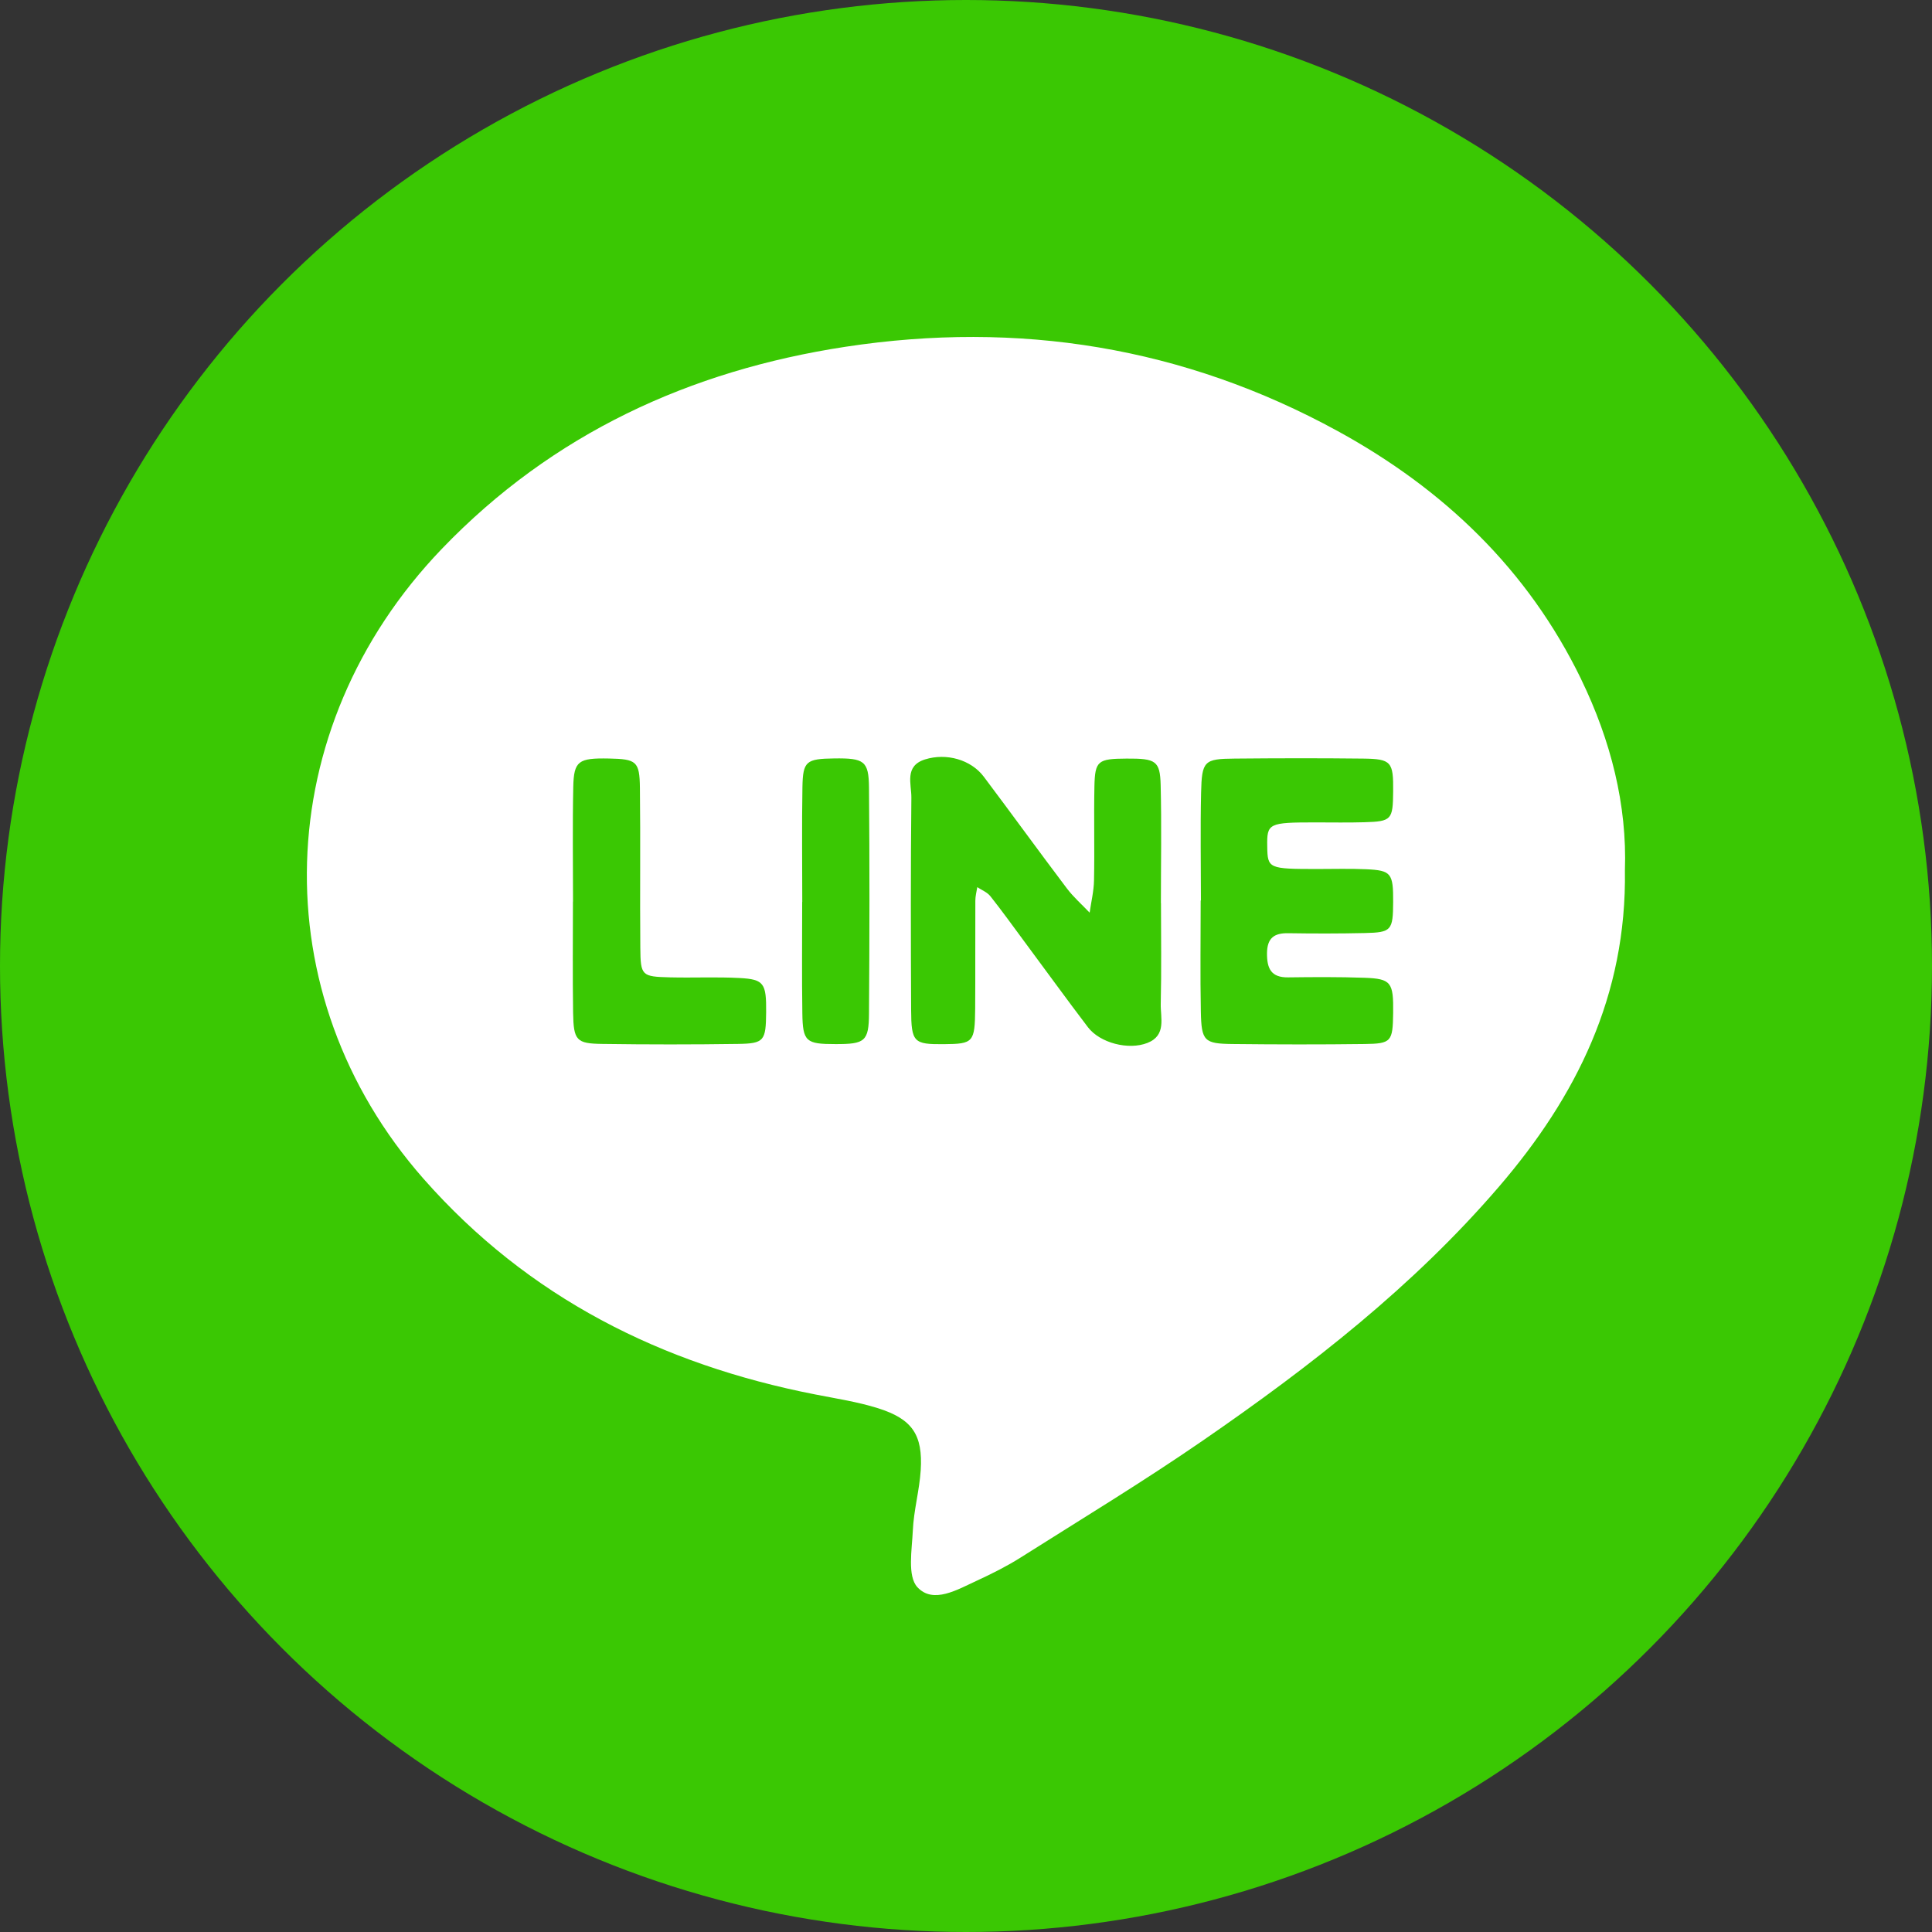
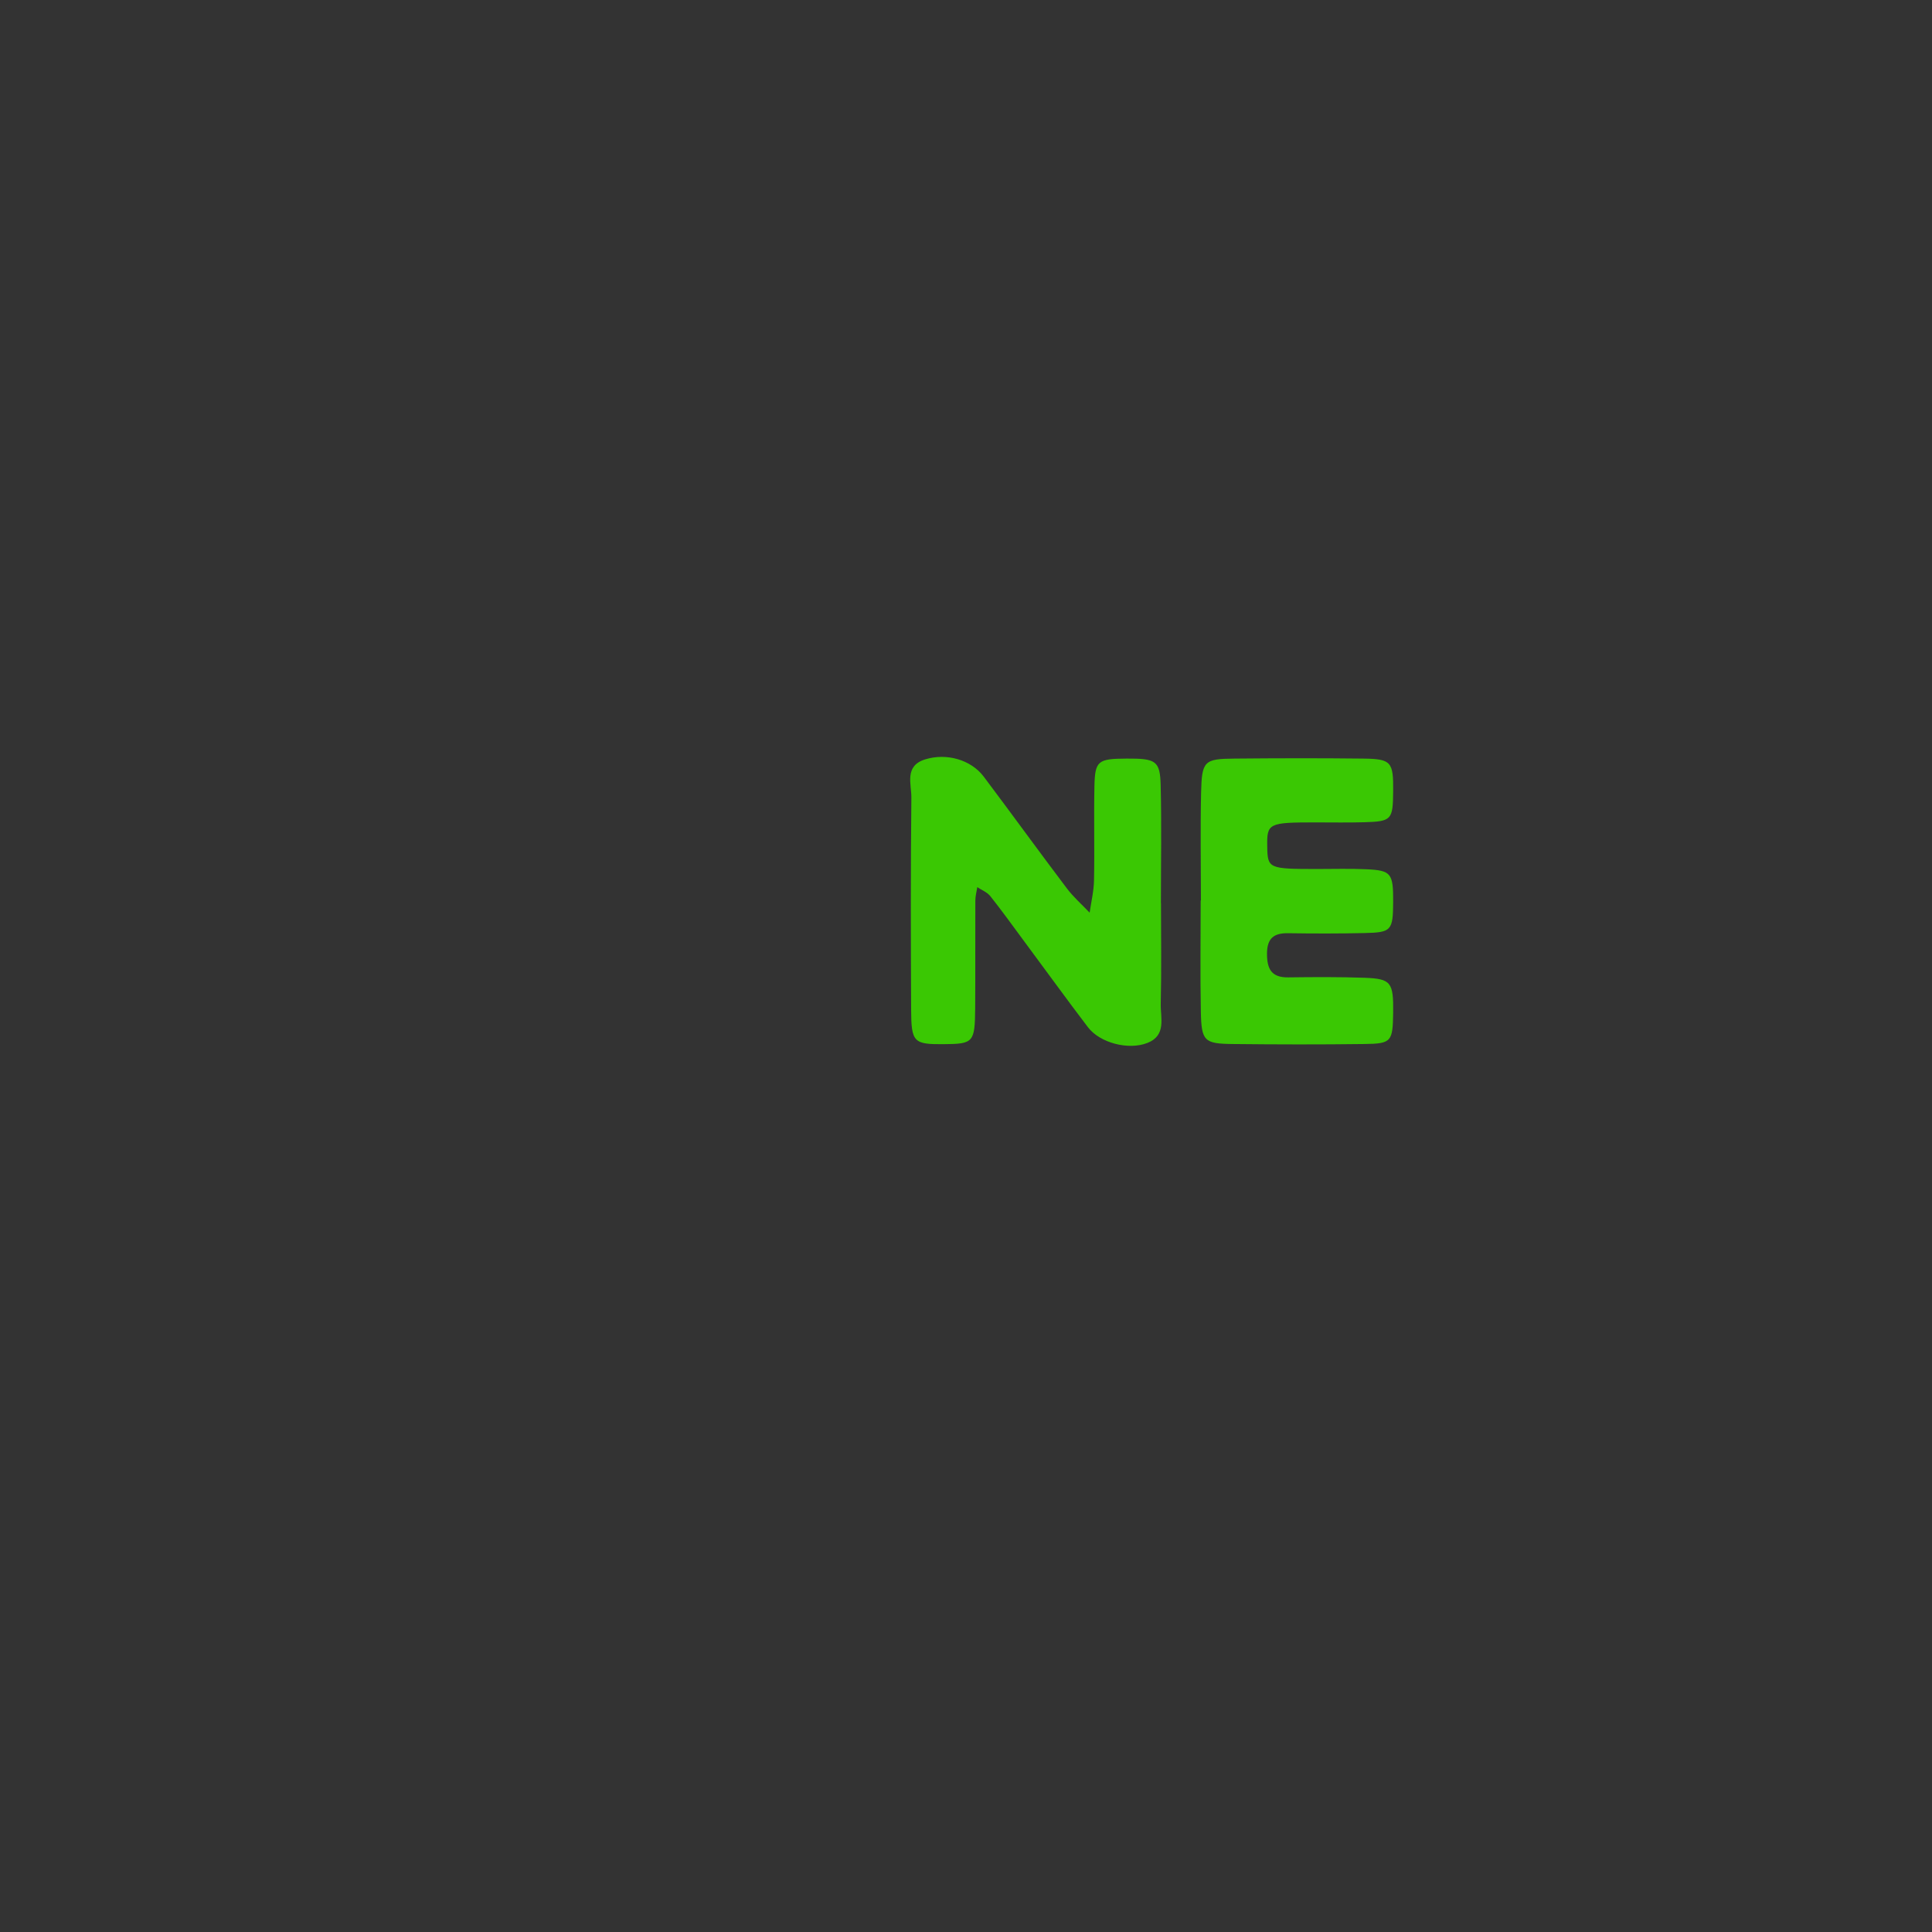
<svg xmlns="http://www.w3.org/2000/svg" id="a" viewBox="0 0 238 238">
  <rect x="0" y="0" width="238" height="238" fill="#333333" stroke="none" />
  <defs>
    <style>.b{fill:#fff;}.c{fill:#3ac803;}</style>
  </defs>
-   <circle class="c" cx="119" cy="119" r="119" />
-   <path class="b" d="M194.78,83.67c-6.57-13.54-16.96-23.43-29.98-30.56-18.98-10.4-39.36-13.64-60.66-10.39-19.16,2.93-36.07,10.7-49.69,24.87-21.31,22.17-22.27,54.92-2.26,77.64,12.89,14.63,29.32,22.85,48.24,26.55,2.59,.51,5.23,.91,7.74,1.7,4.22,1.33,5.53,3.28,5.25,7.65-.16,2.48-.86,4.93-.97,7.41-.11,2.38-.69,5.62,.56,6.98,1.95,2.12,4.95,.29,7.35-.81,1.84-.85,3.66-1.76,5.37-2.84,7.51-4.75,15.12-9.36,22.43-14.4,13.25-9.13,25.93-18.99,36.49-31.28,9.53-11.09,15.75-23.54,15.52-38.98,.28-8.04-1.73-15.98-5.39-23.53Z" />
  <g>
    <path class="c" d="M143.02,111.24c0,4.14,.07,8.28-.03,12.42-.04,1.73,.73,3.89-1.65,4.82-2.32,.91-5.83,.01-7.32-1.94-2.68-3.52-5.27-7.11-7.91-10.66-1.36-1.84-2.69-3.69-4.11-5.48-.39-.49-1.06-.75-1.61-1.11-.09,.56-.24,1.11-.24,1.67-.02,4.43,.01,8.85-.02,13.28-.04,4.18-.22,4.36-3.87,4.39-3.7,.03-4-.22-4.02-4.24-.04-8.71-.06-17.42,.03-26.13,.02-1.67-.9-3.9,1.69-4.71,2.63-.82,5.65,.03,7.23,2.13,3.43,4.56,6.78,9.19,10.22,13.74,.82,1.09,1.87,2.01,2.82,3.01,.19-1.33,.52-2.67,.54-4,.08-3.85-.03-7.71,.05-11.56,.07-3.16,.43-3.4,3.96-3.42,3.6-.02,4.12,.27,4.2,3.24,.12,4.85,.03,9.71,.03,14.56,0,0,.01,0,.02,0Z" />
    <path class="c" d="M147.94,110.93c0-4.42-.08-8.84,.02-13.26,.09-3.94,.37-4.19,4.13-4.22,5.27-.05,10.55-.06,15.82,0,3.49,.04,3.75,.39,3.71,4.06-.03,3.48-.19,3.68-3.55,3.78-1.99,.06-3.99,.02-5.99,.02-5.83,0-6.02,.1-5.97,2.97,.04,2.72,.16,2.77,6.19,2.77,2,0,3.99-.06,5.99,.03,3.1,.14,3.35,.49,3.33,4.04-.02,3.49-.2,3.75-3.51,3.82-3.13,.07-6.27,.07-9.41,.02-1.74-.03-2.6,.59-2.62,2.47-.01,1.88,.5,3,2.61,2.97,3.14-.04,6.27-.06,9.41,.05,3.28,.12,3.57,.56,3.52,4.34-.05,3.52-.21,3.78-3.53,3.82-5.42,.07-10.83,.06-16.25,0-3.5-.04-3.84-.36-3.91-4-.09-4.56-.02-9.12-.02-13.68,0,0,.01,0,.02,0Z" />
-     <path class="c" d="M70.59,111.07c0-4.71-.07-9.42,.03-14.13,.07-3.21,.64-3.57,4.38-3.5,3.4,.07,3.79,.33,3.83,3.62,.08,6.56-.01,13.13,.05,19.69,.03,3.47,.17,3.56,3.67,3.65,2.85,.07,5.71-.07,8.56,.08,3.01,.16,3.3,.66,3.27,4.2-.03,3.54-.23,3.87-3.47,3.92-5.56,.08-11.13,.08-16.7,0-3.21-.04-3.55-.42-3.61-3.84-.07-4.57-.02-9.13-.02-13.7Z" />
-     <path class="c" d="M98.83,111.11c0-4.71-.06-9.43,.02-14.14,.06-3.21,.46-3.49,3.9-3.54,3.7-.05,4.27,.3,4.3,3.59,.08,9.28,.07,18.56,0,27.84-.02,3.43-.51,3.77-4.14,3.76-3.63,0-4.02-.3-4.07-3.81-.07-4.57-.02-9.14-.02-13.71Z" />
  </g>
</svg>